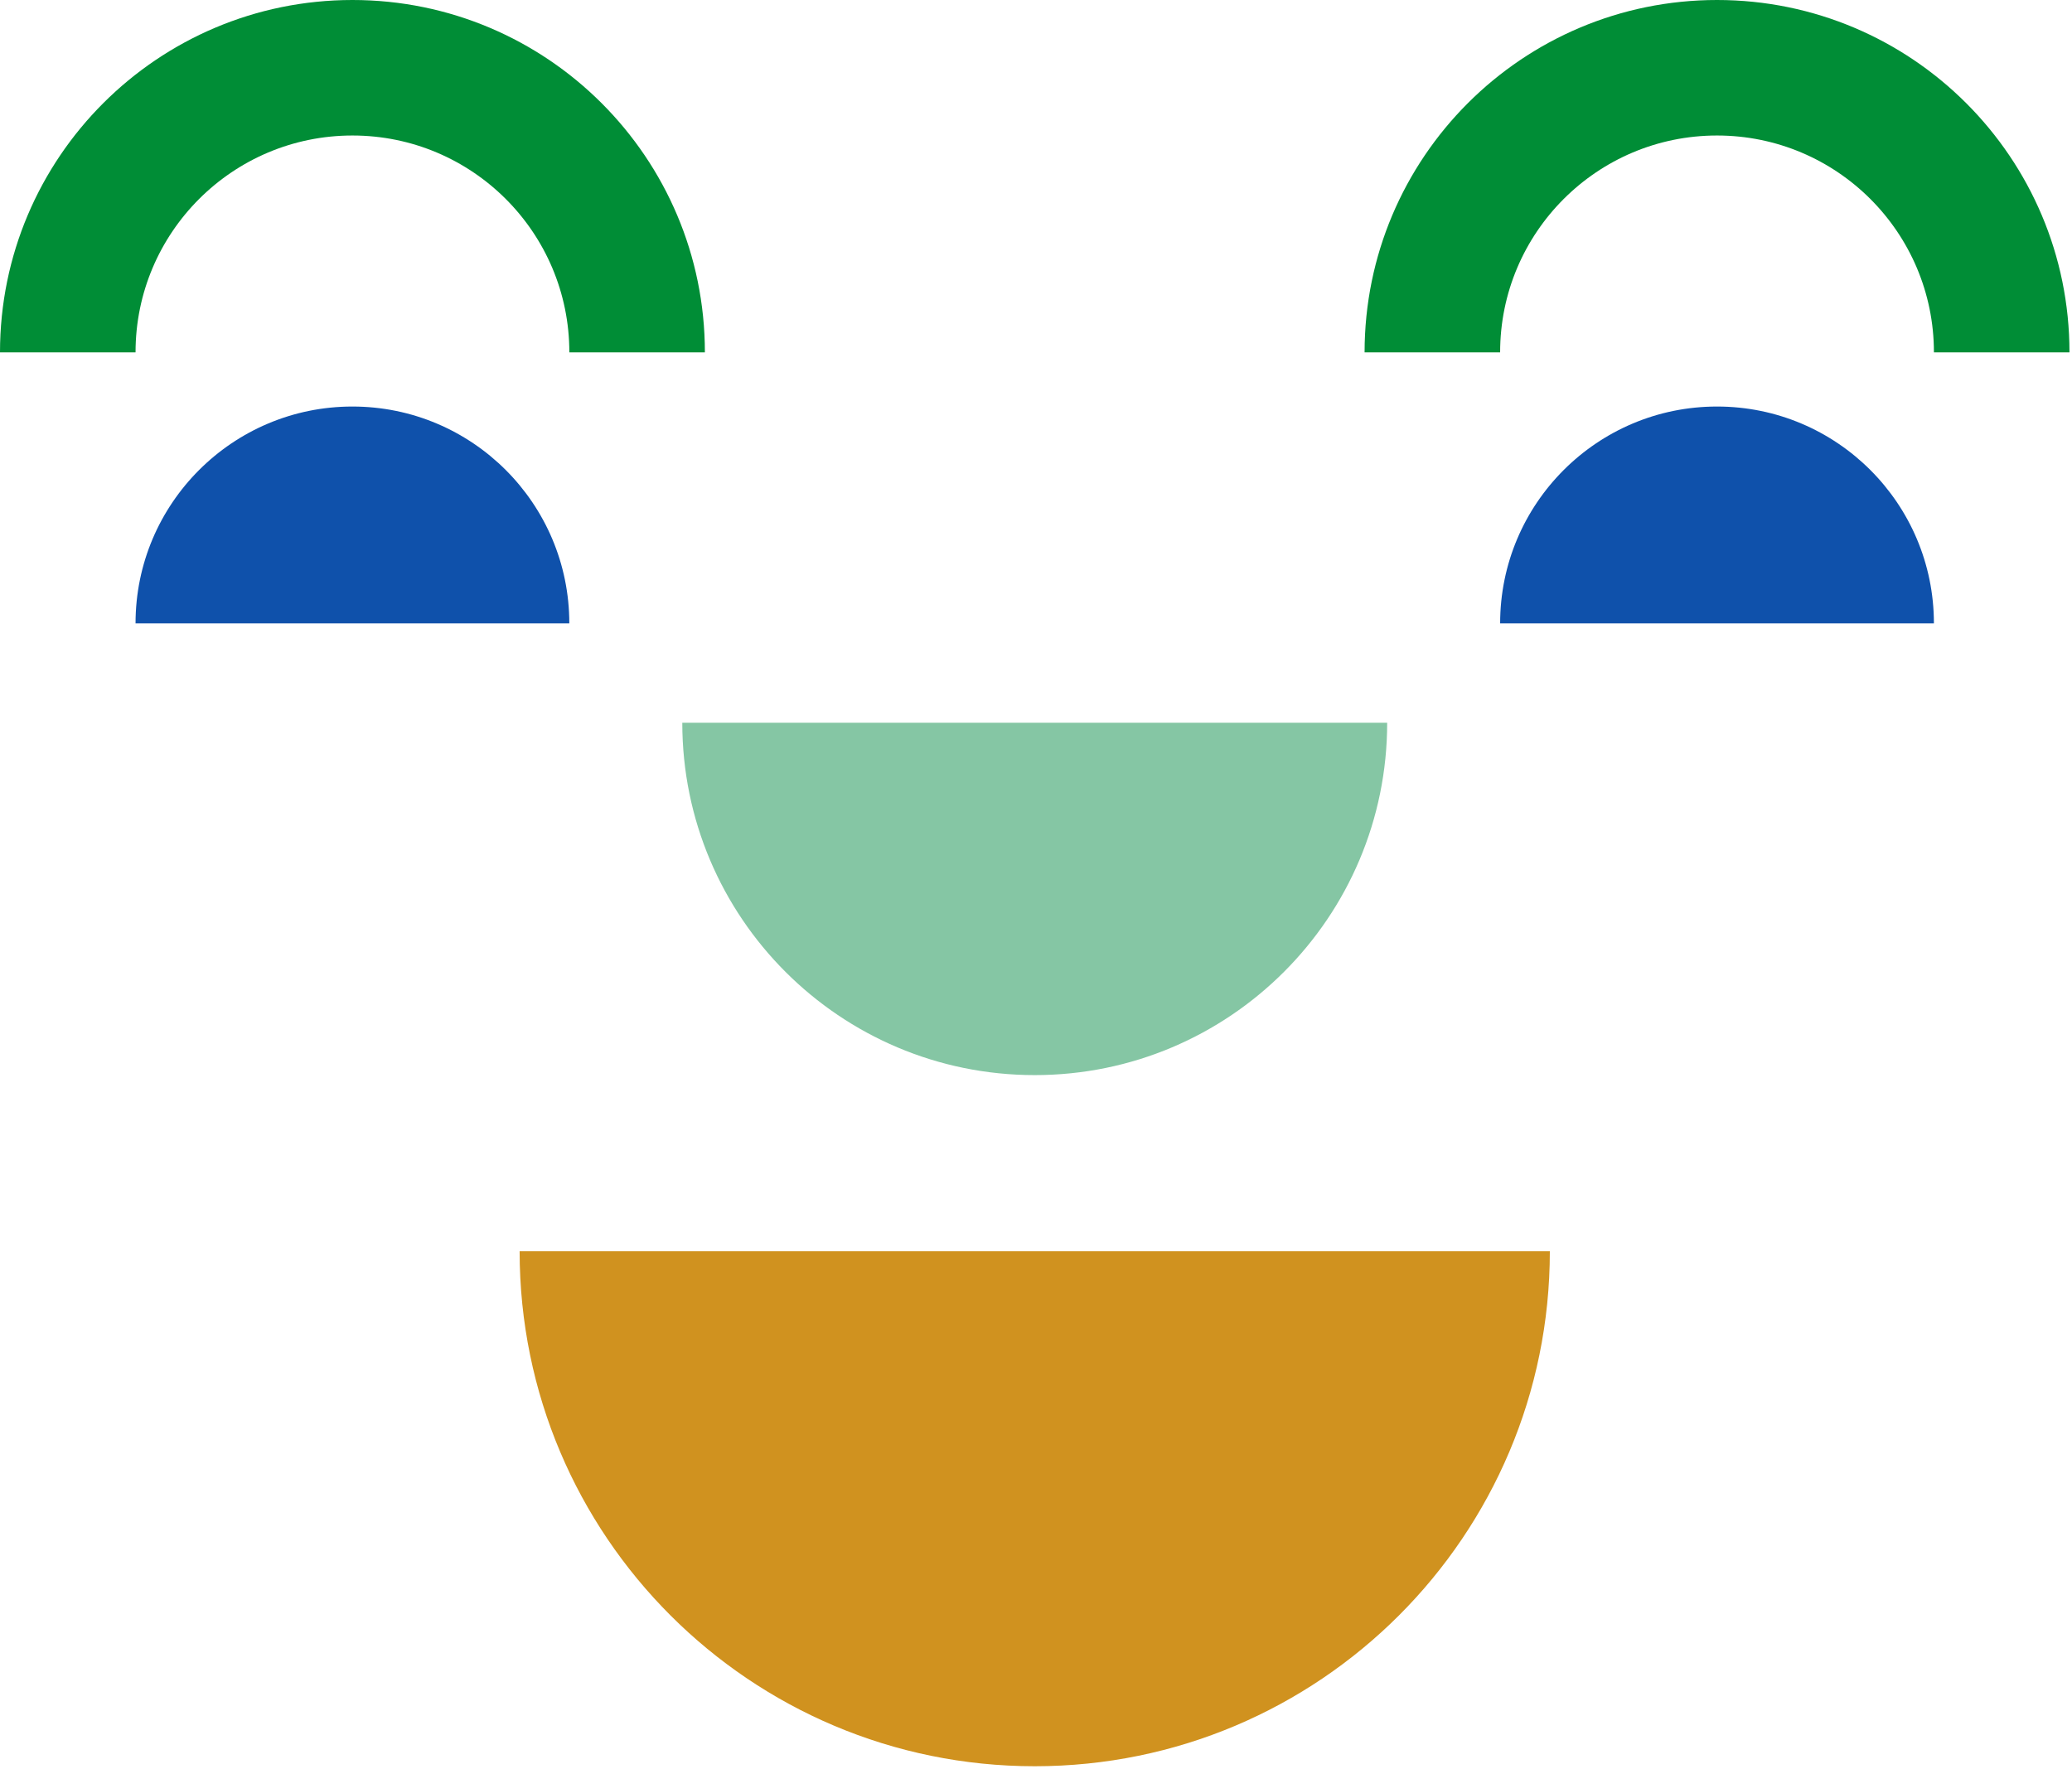
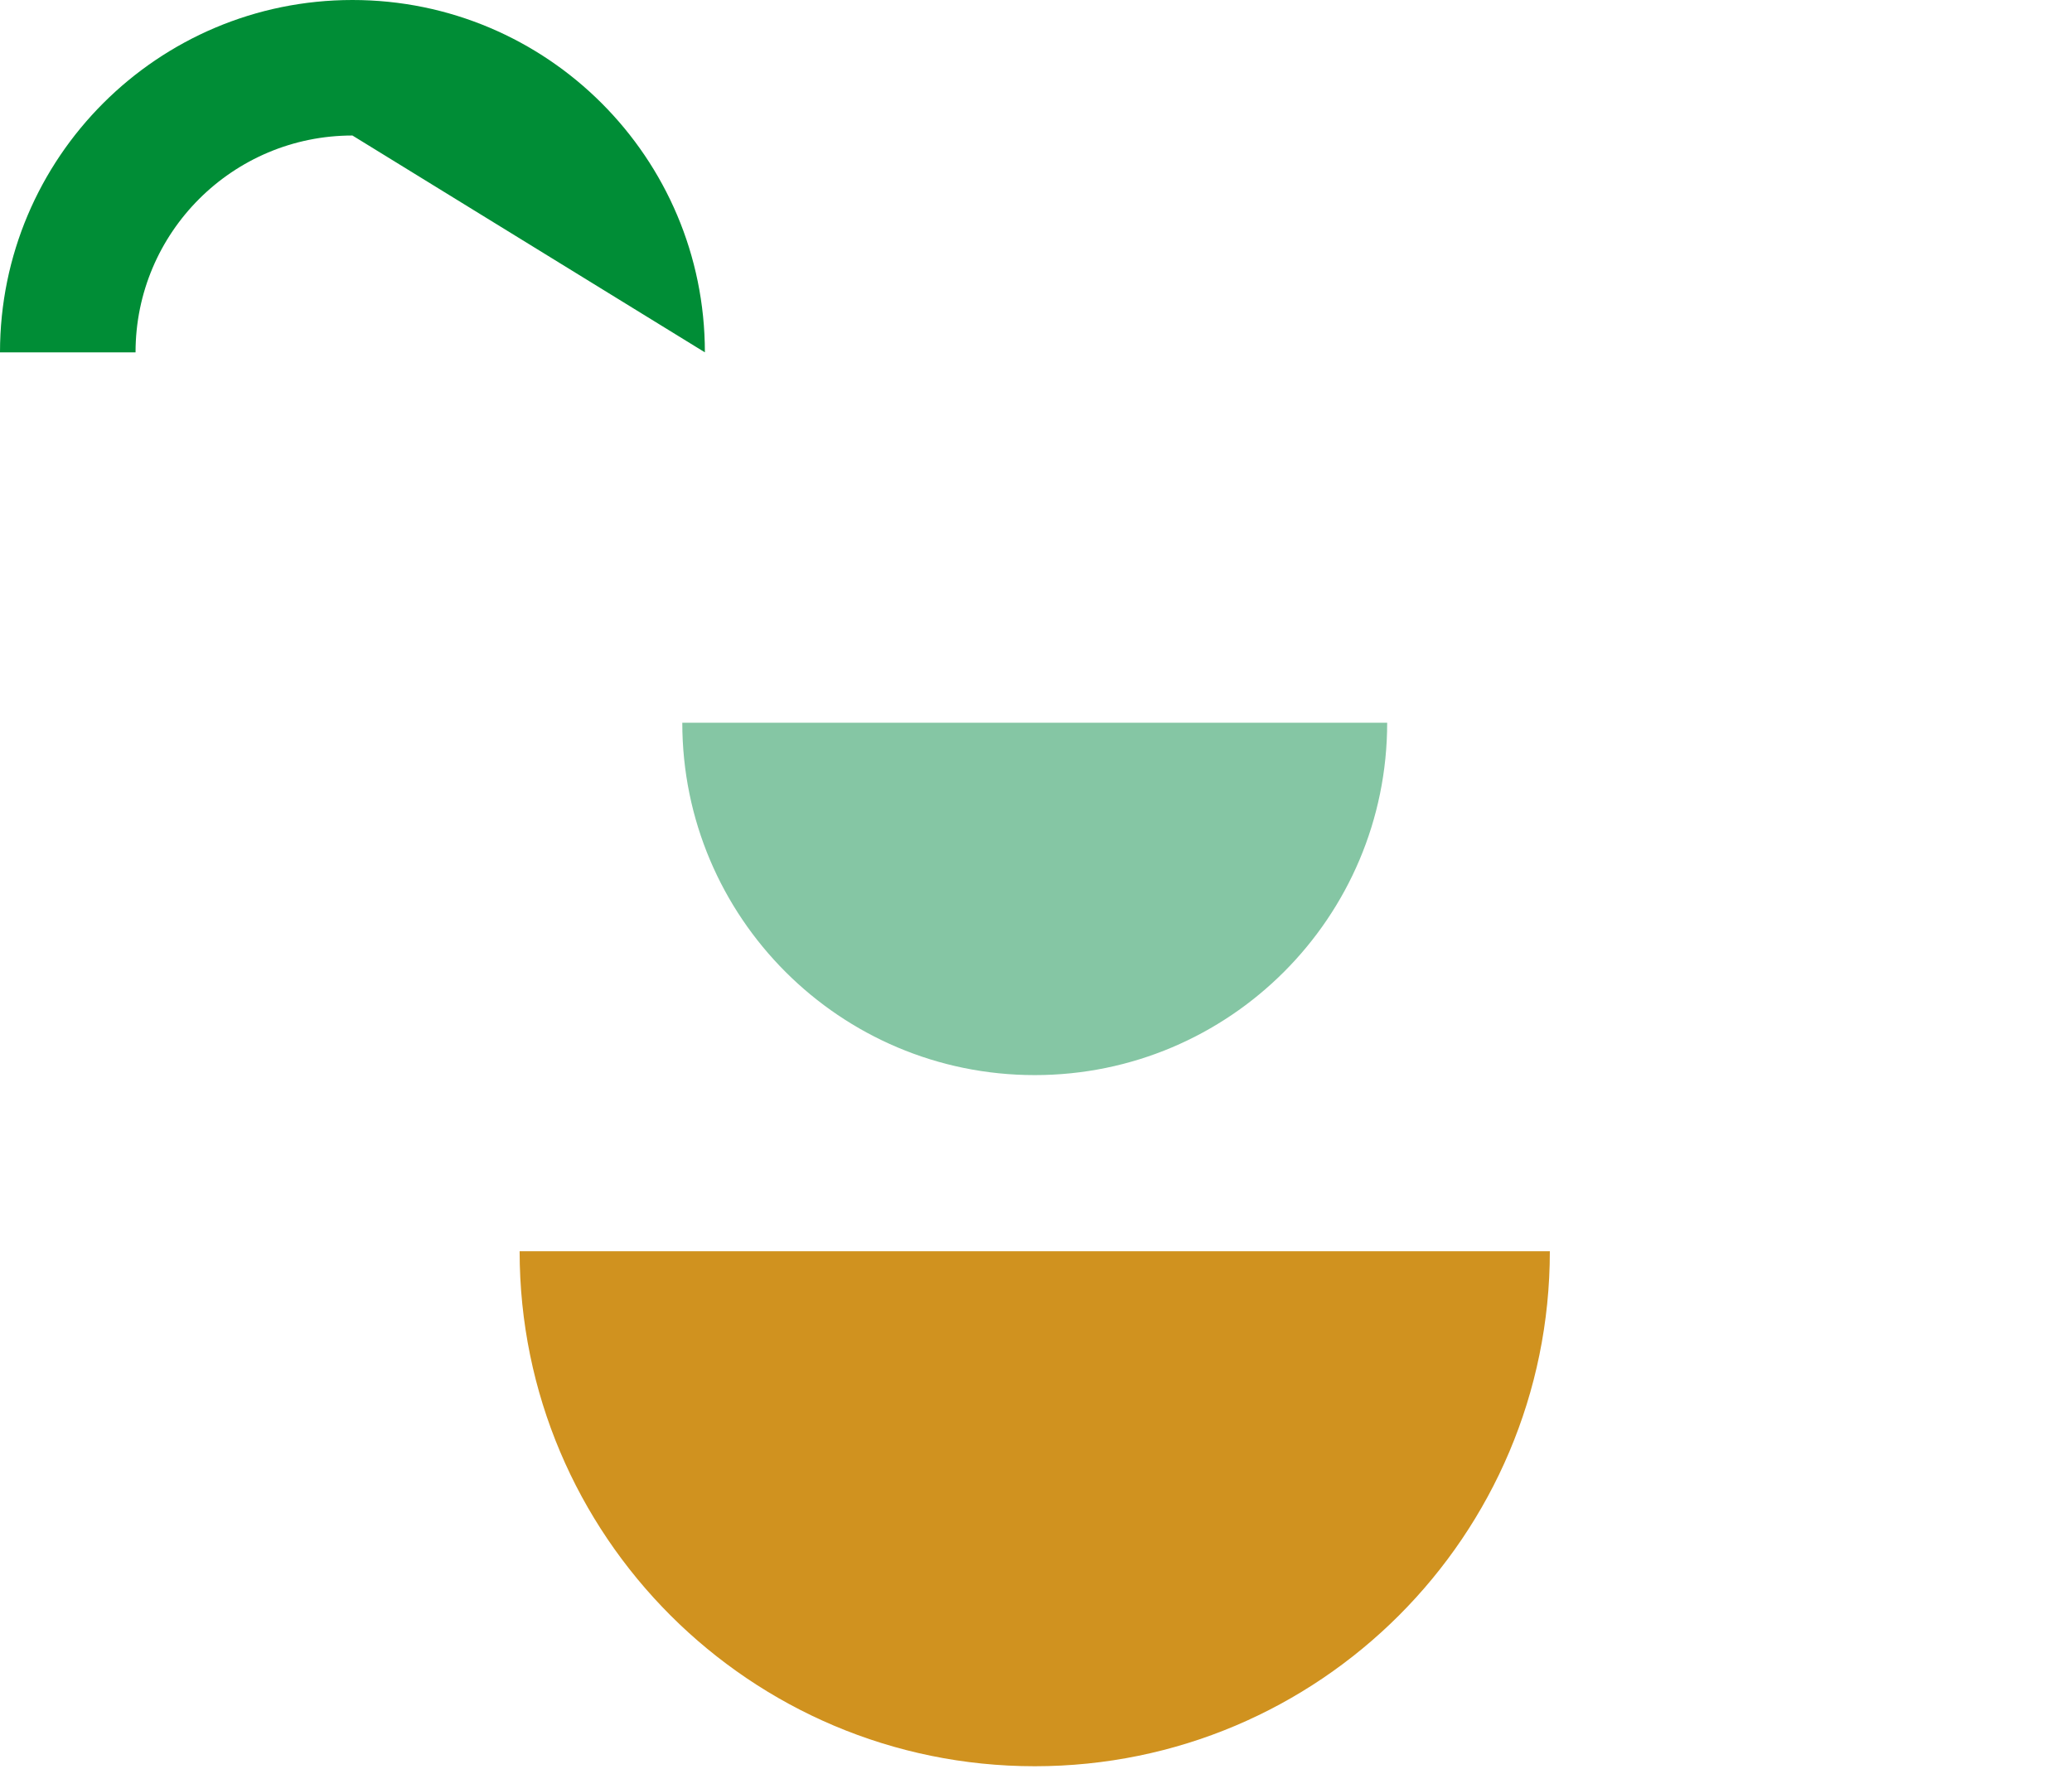
<svg xmlns="http://www.w3.org/2000/svg" width="100%" height="100%" viewBox="0 0 144 123" version="1.1" xml:space="preserve" style="fill-rule:evenodd;clip-rule:evenodd;stroke-linejoin:round;stroke-miterlimit:2;">
  <g transform="matrix(2,0,0,2,107.711,122.784)">
    <path d="M0,-17.9L-35.799,-17.9C-35.799,-8.014 -27.785,0 -17.899,0C-8.014,0 0,-8.014 0,-17.9" style="fill:rgb(208,146,31);fill-rule:nonzero;" />
  </g>
  <g transform="matrix(2,0,0,2,96.406,74.738)">
    <path d="M0,-12.247L-24.494,-12.247C-24.494,-5.483 -19.011,0 -12.247,0C-5.483,0 0,-5.483 0,-12.247" style="fill:rgb(133,198,164);fill-rule:nonzero;" />
  </g>
  <g transform="matrix(2,0,0,2,9.42,28.261)">
-     <path d="M0,7.537L15.073,7.537C15.073,3.375 11.699,0 7.537,0C3.374,0 0,3.375 0,7.537" style="fill:rgb(15,81,171);fill-rule:nonzero;" />
-   </g>
+     </g>
  <g transform="matrix(2,0,0,2,48.988,0)">
-     <path d="M0,12.247C0,5.483 -5.483,0 -12.247,0C-19.011,0 -24.494,5.483 -24.494,12.247L-19.784,12.247C-19.784,8.084 -16.409,4.71 -12.247,4.71C-8.085,4.71 -4.71,8.084 -4.71,12.247L0,12.247Z" style="fill:rgb(0,141,54);fill-rule:nonzero;" />
+     <path d="M0,12.247C0,5.483 -5.483,0 -12.247,0C-19.011,0 -24.494,5.483 -24.494,12.247L-19.784,12.247C-19.784,8.084 -16.409,4.71 -12.247,4.71L0,12.247Z" style="fill:rgb(0,141,54);fill-rule:nonzero;" />
  </g>
  <g transform="matrix(2,0,0,2,143.824,0)">
-     <path d="M0,12.247C0,5.483 -5.483,0 -12.247,0C-19.011,0 -24.494,5.483 -24.494,12.247L-19.784,12.247C-19.784,8.084 -16.409,4.71 -12.247,4.71C-8.085,4.71 -4.71,8.084 -4.71,12.247L0,12.247Z" style="fill:rgb(0,141,54);fill-rule:nonzero;" />
-   </g>
+     </g>
  <g transform="matrix(2,0,0,2,104.257,28.261)">
-     <path d="M0,7.537L15.073,7.537C15.073,3.375 11.699,0 7.537,0C3.374,0 0,3.375 0,7.537" style="fill:rgb(15,81,171);fill-rule:nonzero;" />
-   </g>
+     </g>
</svg>